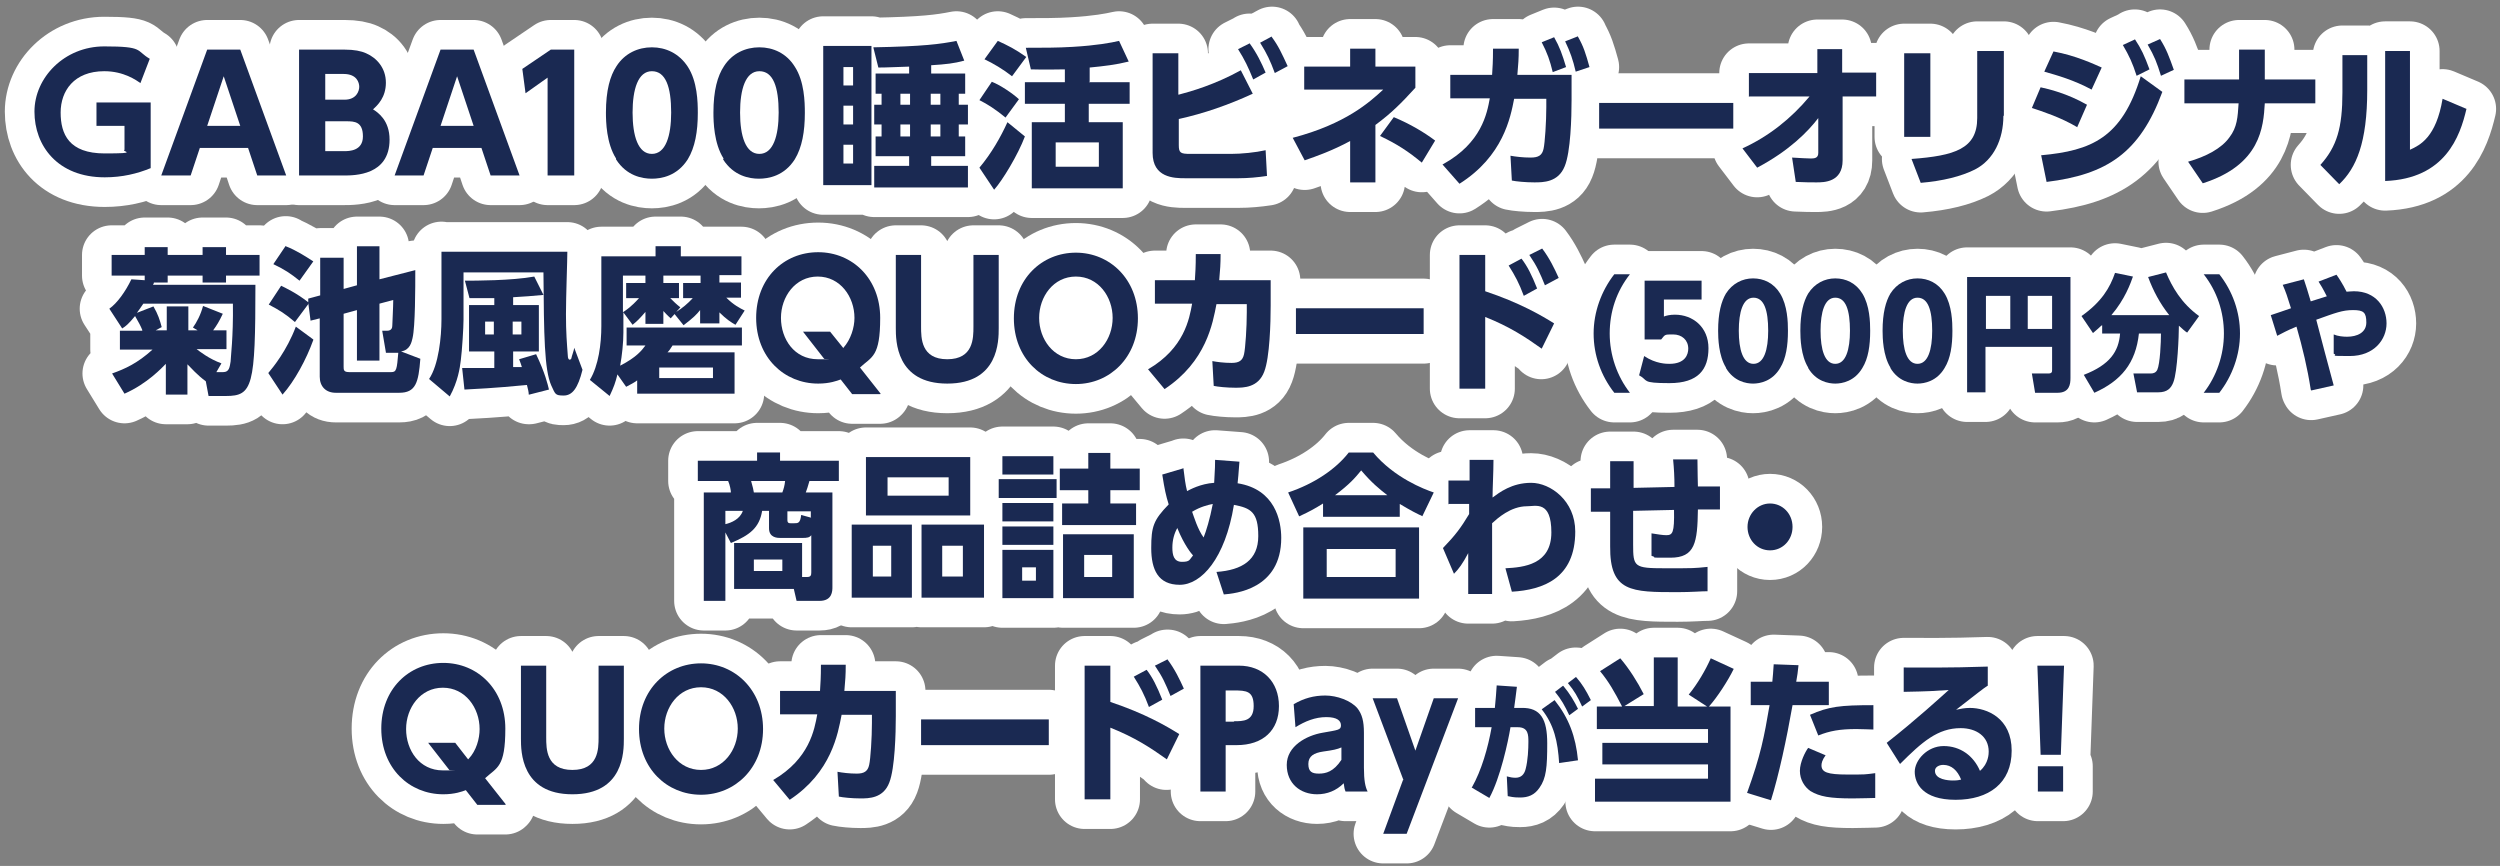
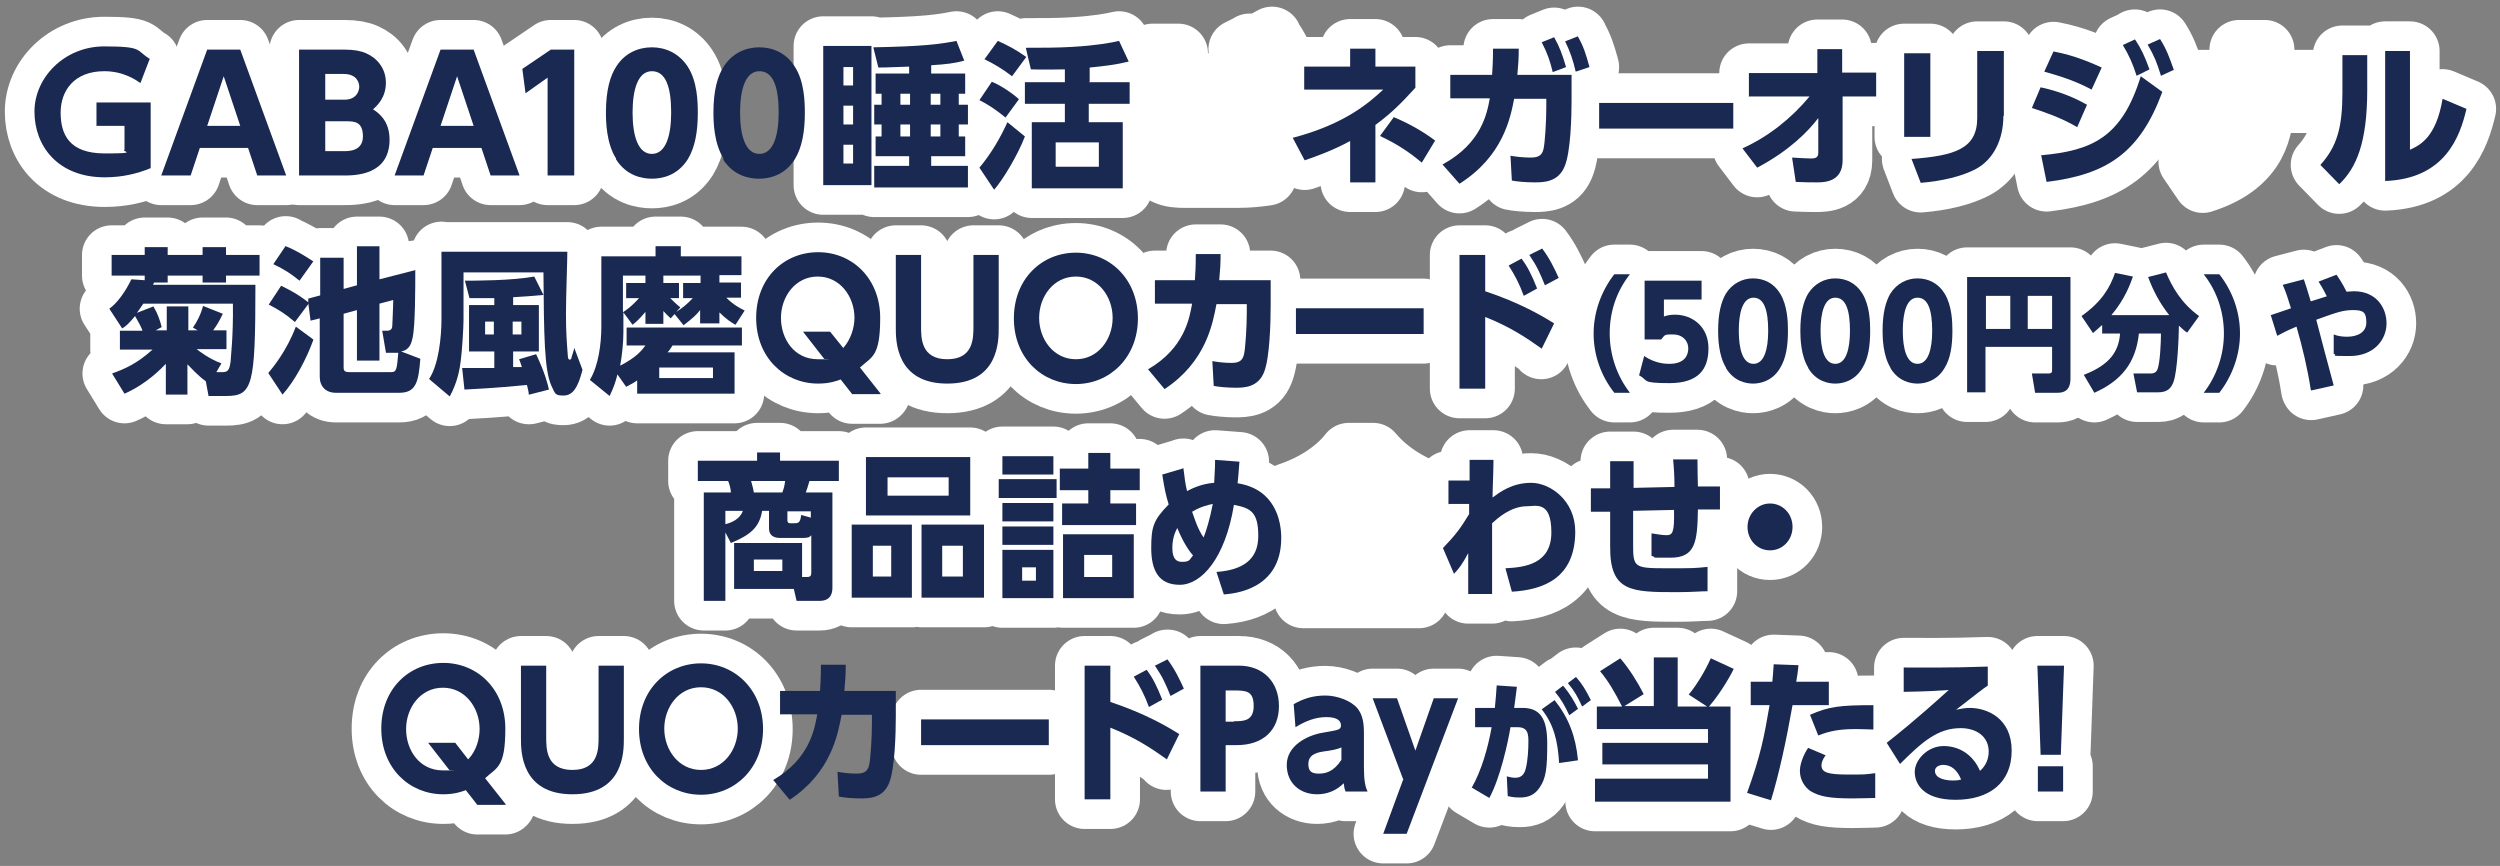
<svg xmlns="http://www.w3.org/2000/svg" id="_レイヤー_2" version="1.1" viewBox="0 0 544.2 188.5">
  <rect x="0" y="0" width="544.2" height="188.5" fill="#808080" stroke="none" />
  <defs>
    <style>
      .st0 {
        fill: #fff;
      }

      .st1 {
        fill: #1a2952;
      }

      .st2 {
        fill: none;
        stroke: #fff;
        stroke-linecap: round;
        stroke-linejoin: round;
        stroke-width: 12.9px;
      }
    </style>
  </defs>
  <g id="_デザイン">
    <path class="st2" d="M30.6,18.1c-.9-.6-3.6-2.6-7.9-2.6-6.6,0-9.5,4.3-9.5,9s1.8,8.9,9.6,8.9,3.5-.4,4.3-.8v-5.2h-6.1v-5.1h11.8v14.3c-2.9,1.2-6.2,2-10,2-10.3,0-15.3-6.9-15.3-14.3s6.5-14.2,15.2-14.2,6.8.9,9.9,2.7l-2,5.2h0Z" />
    <path class="st2" d="M43.5,32.2l-2,6h-6.4l10-27.4h7.2l10,27.4h-6.3l-2-6s-10.5,0-10.5,0ZM52.3,27.4l-3.6-10.8-3.6,10.8s7.2,0,7.2,0Z" />
    <path class="st2" d="M75,10.8c2.1,0,3.6.3,4.7.8,2.3,1,4.3,3.2,4.3,6.4s-1.8,4.9-2.8,5.8c1.1.7,3.6,2.4,3.6,6.6,0,7.8-7.6,7.8-10,7.8h-9.7V10.8h9.9ZM70.8,16.1v5.6h4.2c2.6,0,3.2-1.9,3.2-2.8s-.5-2.8-3.4-2.8h-3.9ZM70.8,26.4v6.5h4.2c.9,0,4,0,4-3.2s-1.8-3.3-3.6-3.3c0,0-4.5,0-4.5,0Z" />
    <path class="st2" d="M94.2,32.2l-2,6h-6.3l10-27.4h7.2l10,27.4h-6.3l-2-6h-10.5,0ZM103.1,27.4l-3.6-10.8-3.6,10.8h7.2Z" />
    <path class="st2" d="M119.9,10.8h5.1v27.4h-5.8v-21.3l-4.8,3.4-.7-5.3,6.2-4.2h0Z" />
    <path class="st2" d="M134.1,34.5c-2.1-3.3-2.2-8-2.2-10,0-4.8.9-8,2.3-10.1,1.8-2.8,4.7-4.1,7.7-4.1s5.9,1.3,7.8,4.2c2.1,3.2,2.2,7.7,2.2,10.1,0,4-.6,7.5-2.2,10.1-2.3,3.6-5.7,4.2-7.8,4.2s-5.5-.6-7.8-4.2ZM146.1,24.5c0-5.6-1.2-9-4.2-9s-4.2,3.9-4.2,9,1.2,9,4.2,9,4.2-3.9,4.2-9Z" />
-     <path class="st2" d="M157.5,34.5c-2.1-3.3-2.2-8-2.2-10,0-4.8.9-8,2.3-10.1,1.8-2.8,4.7-4.1,7.7-4.1s5.9,1.3,7.7,4.2c2.1,3.2,2.2,7.7,2.2,10.1,0,4-.6,7.5-2.2,10.1-2.3,3.6-5.7,4.2-7.8,4.2s-5.5-.6-7.8-4.2h0ZM169.5,24.5c0-5.6-1.2-9-4.2-9s-4.2,3.9-4.2,9,1.2,9,4.2,9,4.2-3.9,4.2-9Z" />
    <path class="st2" d="M189.7,10v30.3h-10.5V10h10.5ZM185.7,14.6h-2.1v4h2.1v-4ZM185.7,23h-2.1v4.1h2.1v-4.1ZM185.7,31.5h-2.1v4.1h2.1v-4.1ZM202.7,16h7.4v4.4h-1.4v2.4h2v4.3h-2v2.6h1.4v4.3h-7.4v2.1h8v4.7h-20.4v-4.7h7.6v-2.1h-7.3v-4.3h1.3v-2.6h-1.6v-4.3h1.6v-2.4h-1.3v-4.4h7.3v-1.5c-3.5.1-4.7.2-6.7.2l-1.1-4.4c10.9-.2,14.6-.7,18.1-1.4l1.7,4.3c-2.2.6-4,.8-7.2,1v1.8h0ZM198.1,20.4h-2.1v2.4h2.1v-2.4ZM198.1,27.1h-2.1v2.6h2.1v-2.6ZM204.7,20.4h-2.1v2.4h2.1v-2.4ZM204.7,27.1h-2.1v2.6h2.1v-2.6Z" />
    <path class="st2" d="M213.2,36.5c2.6-3.1,4.6-6.6,6.1-9.9l3.8,3.1c-1.5,4-4.9,9.6-6.7,11.6,0,0-3.2-4.8-3.2-4.8ZM218.9,25.6c-2.2-1.8-3.9-2.9-5.7-3.8l2.7-4c1.8.7,4.5,2.5,5.9,3.8l-3,4.1h0ZM220.3,16.6c-1.9-1.5-4.1-2.8-6-3.7l2.9-4c2.2,1,3.8,1.8,6.2,3.5l-3.1,4.2h0ZM237,17.9h8.9v4.7h-8.9v4h7.4v14.4h-19.8v-14.4h7.2v-4h-8.7v-4.7h8.7v-2.8c-1.5,0-4,.1-7.4,0l-1.1-4.7c3.6,0,7,0,10.2-.2,5.2-.3,8.4-.9,10.1-1.3l2.1,4.5c-2.8.7-5.4,1-8.5,1.3v3.1h0ZM239.2,31h-9.4v5.3h9.4v-5.3Z" />
    <path class="st2" d="M256.6,20.6c2.7-.7,7.9-2.2,13.5-5.3l2.6,5.1c-5.2,2.4-10.6,4.3-16.1,5.5v5.7c0,1.7.4,1.9,2.5,1.9h8.9c2.2,0,5.3-.3,7.5-.8l.3,5.6c-2,.3-4.1.5-6.2.5h-11.7c-2.3,0-7-.1-7-5.5V11.6h5.6v9h0ZM272,9.4c1.6,2.2,2.6,4.3,3.5,6.4l-2.7,1.5c-1.1-2.7-1.8-4.2-3.3-6.6,0,0,2.6-1.3,2.6-1.3ZM276.8,8c1.5,2,2.2,3.6,3.5,6.4l-2.8,1.5c-1-2.7-1.7-4.2-3.2-6.6l2.6-1.4h0Z" />
    <path class="st2" d="M293.9,10.6h5.5v3.9h8.7v4.6c-3.1,3.4-5.2,5.5-8.7,8.1v12.5h-5.5v-9c-3.9,2.1-7.3,3.3-9.9,4.2l-2.6-4.9c11.5-3,16.8-7.8,19.7-10.5h-17.2c0,.1,0-5,0-5h10v-3.9h0ZM309.5,35.4c-2.9-2.4-5.3-4-9.1-5.8l3-4.1c3.6,1.5,6.6,3.3,9,5.1l-2.9,4.8h0Z" />
    <path class="st2" d="M314.2,35.7c8.3-4.6,9.5-11,10.1-14.3h-8.6v-5.1h9.1c.1-1.7.2-2.8.2-5.7h5.6c0,2.3-.1,3.3-.3,5.7h11.8v5.5c0,3.7-.2,11.3-1.5,14.4-1.4,3.5-4.7,3.5-6.6,3.5s-4-.2-4.9-.4l-.3-5.4c1.1.2,2.7.4,4.4.4s2.5-.5,2.8-1.9c.3-1.3.6-5.9.6-9.1v-1.8h-7c-.8,4.1-2.4,12.5-11.9,18.5l-3.7-4.2h0ZM338.3,8.1c1.2,2.1,1.8,3.8,2.6,6.5l-2.9,1.1c-.6-2.5-1.2-4.2-2.4-6.5l2.7-1.1h0ZM343.5,8c1.2,2.1,1.7,3.7,2.5,6.6l-3,1c-.6-2.6-1.2-4.3-2.3-6.6l2.8-1.1h0Z" />
    <path class="st2" d="M377.3,22.4v5.6h-29.2v-5.6s29.2,0,29.2,0Z" />
    <path class="st2" d="M380.7,21.1v-5.2h14.9v-5.2h5.4v5.1h7.4v5.2h-7.3v13.9c0,4.8-4.1,4.8-5.7,4.8s-1.9,0-4.5-.1l-.8-5.3c1.8.1,3.3.2,4.1.2s1.6-.1,1.6-1.2v-7.6c-2.2,2.9-6.3,7.1-13.3,10.8l-3.2-4.2c5.7-2.6,10.6-6.5,14.6-11.3h-13.1Z" />
    <path class="st2" d="M420.2,29.8h-5.7V11.6h5.7v18.2ZM436.1,25.2c0,5.1-2.1,9.6-6.2,11.7-3,1.5-7,2.5-11.8,2.9l-2-5.2c9.4-.7,14.3-2.2,14.3-8.9v-14.6h5.8v14.1h0Z" />
    <path class="st2" d="M452.2,27.7c-3.7-2.2-7.8-3.5-9.9-4.2l1.9-4.5c1.8.4,5.7,1.3,10.1,3.8l-2.1,4.8h0ZM444.3,33.8c11-1,17.6-3.8,21.7-17.2l4.7,3.4c-4.9,13.3-12.1,18-25.2,19.6l-1.2-5.9h0ZM455.3,19.5c-3.9-2.1-7.5-3.1-10.3-3.9l2-4.4c4.9.9,8.9,2.8,10.5,3.5l-2.2,4.8h0ZM464.7,8.5c1.4,2.1,2.1,3.6,3.2,6.6l-2.8,1.4c-.9-2.8-1.6-4.3-3-6.7l2.6-1.2h0ZM470.2,8.5c1.4,2.2,2,3.9,3,6.7l-2.8,1.3c-.9-2.9-1.4-4.2-2.9-6.8l2.7-1.2h0Z" />
    <path class="st2" d="M504,17.3v5.2h-11c-.3,5.1-.9,13.4-13.5,17.4l-3.2-4.7c3.9-1.1,7.3-2.9,9-5.3,1.7-2.2,1.8-4.4,2-7.4h-11.8v-5.2h11.9v-6.5h5.6v6.5h11Z" />
    <path class="st2" d="M515.3,19.6c0,11.5-2.4,17-6.1,20.5l-4.1-4.2c3.6-4,4.8-8.1,4.8-15.8v-8.1h5.4v7.6ZM524.6,32.6c2.2-1,5.7-2.7,7.1-11.1l5.2,2.2c-1.4,6-4.6,15.2-17.7,15.7V11.1h5.4v21.5h0Z" />
    <path class="st2" d="M31,71.9c-.4-1-.8-1.7-1.6-3.1-1.4,1.7-2,2.2-2.8,2.7l-2.8-4.3c1.7-1.2,3.5-3.7,4.8-6.4l2.9.2v-1h-7.2v-4.5h7.2v-1.7h5v1.7h7.6v-1.7h5.1v1.7h7.3v4.5h-7.3v1.5h-5.1v-1.5h-7.6v1.5h-3c0,.1,0,.2-.2.5h22.3c0,22.1-.6,24.2-6.4,24.2h-3.8l-.6-3.2c-1.8-1.3-3.3-3-4-3.7v6.6h-4.7v-6.7c-.8.8-4,4.3-9,6.5l-2.7-4.4c2.8-1,5.5-2.2,8.8-5.2h-7.1v-4.1s4.8,0,4.8,0ZM36.3,71.9v-5.2h4.7v5.2h2l-1-.6c.8-1.1,1.7-2.8,2.2-4.7l4.3,1.7c-.8,1.7-1.3,2.5-2.1,3.6h2.9v4.1h-6.5c.8.6,2.7,2.1,5.4,3.1l-1.1,1.9h1.5c1.3,0,1.4-1.1,1.6-2.3,0-.8.6-5.2.5-12.6h-19.5c-.6.9-1.1,1.6-1.4,2l3.6-1.4c1,1.7,1.4,3,1.8,4.5l-1.3.7h2.3Z" />
    <path class="st2" d="M68.2,74c-1.5,4.2-4.1,9-6.7,11.9l-3.1-4.7c1-1.2,4-4.8,6-10.1l3.8,2.8ZM67.1,66.2l-2.9,3.9c-2.1-1.8-3.4-2.6-5.7-3.8l2.7-4.1c.8.4,3.4,1.6,5.9,3.6v-.8c0,0,2.6-.7,2.6-.7v-8.2h5.1v6.8l2.9-.8v-8.5h4.9v7.2l7.8-2c0,3.8,0,12.3-.6,14.8-.2.8-.5,2.6-2.5,2.9l4.2,1.6c-.4,5.2-1,7.4-4.6,7.4h-13.8c-2.2,0-3.5-1.4-3.5-3.5v-12.7l-2,.5-.5-3.9h0ZM62.2,53.6c2.3.9,4.3,2.2,6,3.3l-3,4.2c-2-1.6-3.2-2.4-5.7-3.6l2.7-4h0ZM84,76.7l-.8-4.7h1c1.1,0,1.2-.7,1.2-1.2,0-.4.2-4,.2-5.5l-3,.8v12.4h-4.9v-11l-2.9.8v11.5c0,.7,0,1.2,1.2,1.2h9.2c1.1,0,1.2-.6,1.5-4.2h-2.7Z" />
    <path class="st2" d="M96.1,54.8h27.4c0,2-.3,9.6-.3,13.6s.2,6.3.4,9c0,.6.2.9.4.9s.4-.2.4-.4c0-.2.6-1.8.6-2.2l1.8,4.8c-1,4-2.2,5.6-4.1,5.6s-1.8-.3-2.7-2.2c-1.5-3.4-1.6-10.8-1.7-24.6h-17.4v10.3c0,1.7-.3,6.6-.6,8.9-.2,1.6-.6,4.5-2.4,7.8l-4.5-3.8c2.1-3.1,2.7-9.2,2.7-13v-14.8h0ZM115.1,85.9c0-.6-.2-1.3-.4-2.1-7.1.7-11.7.9-13.6,1l-.5-4.7c1.1,0,2.8,0,7,0v-3.6h-5.5v-10.1h5.5v-1.5c-1.8,0-4.7,0-5.4,0l-1-3.8c2.1,0,10.2,0,15.1-.9l2,4c-2.1.2-4.6.4-6.6.5v1.7h5.6v10.1h-5.6v3.4c.4,0,1.7,0,1.9,0-.2-.6-.3-1-.6-1.7l3.7-1.1c2,4.2,2.5,6.5,2.8,7.7l-4.3,1.1h0ZM105.6,70v2.8h1.9v-2.8h-1.9ZM111.6,70v2.8h1.9v-2.8h-1.9Z" />
    <path class="st2" d="M146.9,68.3l-.9,1c-.3-.3-.5-.4-1.6-1.6v2.8h-3.9v-2.6c-1.3,1.5-1.8,2-2.8,2.8l-2-2.7v4.4c0,2.2-.3,5-.7,7.2,3.5-1.8,4.7-3.3,5.5-4.4h-4.1v-3.9h25.1v3.9h-15.1c-.5.8-.7,1.1-1.1,1.5h14.6v9h-21.2v-2.9c-.8.6-1.3.8-2.4,1.4l-1.9-2.7c-.4,1.7-.8,2.8-1.7,4.7l-4.3-3.5c1.9-3.1,2.5-7.9,2.5-11.7v-15.2h11.8v-2.2h5.5v2.2h13.2v4.1h-4.8v1.6h4.7v3.3h-3.2c1.6,1.6,3,2.3,4,2.8l-2,3.1c-.9-.5-2-1.2-3.5-2.7v2.4h-4.2v-2.9c-.8,1-1.5,1.7-3.6,3.3l-2.1-2.6h0ZM135.7,67.9c.6-.4,1.7-1.1,3.4-3h-2.8v-3.3h4.2v-1.6h-4.9v8h0ZM155.2,80h-11.7v2.3h11.7v-2.3ZM147.2,67.9c1.3-.8,2.5-1.8,3.6-3h-2.1v-3.3h3.8v-1.6h-8.1v1.6h3.4v3.3h-1.9c.8.8,1.3,1.3,2.2,2l-.9,1h0Z" />
    <path class="st2" d="M191.6,85.8h-6.1l-2.5-3.2c-.8.3-2.4.9-4.9.9-7.4,0-13.5-5.7-13.5-14.3s6-14.3,13.5-14.3,13.5,5.8,13.5,14.3-1.8,8.4-4.4,10.8l4.5,5.7ZM183.6,75.7c1.6-1.8,2.4-4.4,2.4-6.5,0-4.6-3.1-9-8-9s-8,4.4-8,9,2.9,9,8,9,1.1,0,1.4-.1l-4.6-5.9h5.9l2.9,3.6h0Z" />
    <path class="st2" d="M217.4,55.5v15.9c0,2.8,0,12.1-11.2,12.1s-11.2-9.4-11.2-12.1v-15.9h5.5v15.6c0,2.5,0,7.1,5.7,7.1s5.7-4.6,5.7-7.1v-15.6s5.5,0,5.5,0Z" />
    <path class="st2" d="M234.2,55c7.4,0,13.5,5.8,13.5,14.3s-6.1,14.3-13.5,14.3-13.5-5.7-13.5-14.3,6.1-14.3,13.5-14.3ZM234.2,78.2c4.9,0,8-4.4,8-9s-3.1-9-8-9-8,4.4-8,9,3.1,9,8,9Z" />
    <path class="st2" d="M249.9,80.4c7.9-4.6,9-11,9.6-14.3h-8.1v-5.1h8.7c.1-1.7.2-2.8.2-5.7h5.4c0,2.3-.1,3.3-.3,5.7h11.2v5.5c0,3.7-.2,11.3-1.4,14.4-1.3,3.5-4.5,3.5-6.3,3.5s-3.8-.2-4.7-.4l-.3-5.4c1,.2,2.6.4,4.2.4s2.4-.5,2.7-1.9c.3-1.3.6-5.9.6-9.1v-1.8h-6.6c-.8,4.1-2.2,12.5-11.3,18.5l-3.5-4.2h0Z" />
-     <path class="st2" d="M309.9,67.1v5.6h-27.8v-5.6s27.8,0,27.8,0Z" />
+     <path class="st2" d="M309.9,67.1v5.6h-27.8v-5.6Z" />
    <path class="st2" d="M335.6,75.9c-3.5-2.5-7-4.8-12.3-6.9v15.6h-5.6v-29.1h5.6v7.9c7.5,2.5,12.3,5.3,15,7l-2.8,5.7h0ZM331.2,56.3c1.3,1.7,2.2,3.5,3.4,6.5l-2.9,1.6c-1-2.7-1.9-4.4-3.3-6.6l2.8-1.5ZM335.7,54.1c1.6,2.1,2.7,4.4,3.6,6.4l-3,1.6c-1.1-2.7-1.7-4.1-3.4-6.6l2.8-1.4h0Z" />
    <path class="st2" d="M351.4,85.5c-2.9-3.7-4.5-8.2-4.5-12.9s1.7-9.3,4.5-12.9h3.4c-2.9,3.7-4.4,8.1-4.4,12.9,0,4.7,1.6,9.3,4.4,12.9h-3.4Z" />
    <path class="st2" d="M370.4,65.2h-8.2v3.7c.5-.2,1.3-.4,2.4-.4,3.9,0,7.3,2.7,7.3,7.3s-2.2,7.6-8.5,7.6-4.5-.6-6.6-1.7l1.1-4.2c2.5,1.7,4.9,1.7,5.5,1.7,3.5,0,4.1-2.1,4.1-3.3,0-1.9-1.4-3.1-3.3-3.1s-1.7,0-2.6,1.1h-3.6v-12.8h12.4v4.2h0Z" />
    <path class="st2" d="M375.7,80c-1.6-2.6-1.7-6.4-1.7-8,0-3.9.7-6.4,1.7-8.1,1.4-2.2,3.6-3.3,5.9-3.3s4.5,1,5.9,3.3c1.6,2.6,1.7,6.2,1.7,8.1,0,3.2-.4,6-1.7,8.1-1.7,2.9-4.4,3.4-5.9,3.4s-4.2-.5-5.9-3.4h0ZM384.9,72c0-4.5-.9-7.2-3.2-7.2s-3.2,3.1-3.2,7.2.9,7.2,3.2,7.2,3.2-3.1,3.2-7.2Z" />
    <path class="st2" d="M393.6,80c-1.6-2.6-1.7-6.4-1.7-8,0-3.9.7-6.4,1.7-8.1,1.4-2.2,3.6-3.3,5.9-3.3s4.5,1,5.9,3.3c1.6,2.6,1.7,6.2,1.7,8.1,0,3.2-.4,6-1.7,8.1-1.7,2.9-4.4,3.4-5.9,3.4s-4.2-.5-5.9-3.4h0ZM402.7,72c0-4.5-.9-7.2-3.2-7.2s-3.2,3.1-3.2,7.2.9,7.2,3.2,7.2,3.2-3.1,3.2-7.2Z" />
    <path class="st2" d="M411.5,80c-1.6-2.6-1.7-6.4-1.7-8,0-3.9.7-6.4,1.7-8.1,1.4-2.2,3.6-3.3,5.9-3.3s4.5,1,5.9,3.3c1.6,2.6,1.7,6.2,1.7,8.1,0,3.2-.4,6-1.7,8.1-1.7,2.9-4.4,3.4-5.9,3.4s-4.2-.5-5.9-3.4h0ZM420.6,72c0-4.5-.9-7.2-3.2-7.2s-3.2,3.1-3.2,7.2.9,7.2,3.2,7.2,3.2-3.1,3.2-7.2Z" />
    <path class="st2" d="M446.7,75.5h-14.5v9.9h-4v-25.1h22.5v22c0,1.3-.2,3.2-2.8,3.2h-4.9l-.7-4.2h3.6c.8,0,.8-.4.8-.8v-4.9h0ZM432.3,71.6h5.3v-7.2h-5.3v7.2ZM441.4,71.6h5.3v-7.2h-5.3v7.2Z" />
    <path class="st2" d="M457.4,70.9c-.5.5-1,.9-1.8,1.6l-2.5-3.7c4.4-3.1,6.2-6.2,7.3-9.4l3.9.8c-.5,1.4-1.7,4.9-4.7,8.4h12.6c-2-2.5-3.5-5.3-4.6-8.3l3.9-1c1.3,3.1,3.3,6.7,7.2,9.5l-2.6,3.6c-.5-.3-.9-.7-1.8-1.5,0,2.1-.3,10-1.2,12.3-.5,1.3-1.3,2.2-3.3,2.2h-4.6l-.8-4.1h3.8c.6,0,1.1-.2,1.4-.8.6-1.3.8-6,.8-7.9h-4.8c-.7,6.5-3.9,10.3-9.7,12.9l-2.3-3.9c5.7-2.2,7.6-5.1,7.9-9h-3.9v-1.8h0Z" />
    <path class="st2" d="M479.7,85.5c2.8-3.6,4.4-8.2,4.4-12.9s-1.5-9.2-4.4-12.9h3.4c2.9,3.7,4.5,8.2,4.5,12.9s-1.7,9.3-4.5,12.9h-3.4Z" />
    <path class="st2" d="M503,84.8c-.7-4.6-1.8-9.2-3.1-13.7-2.2.9-3,1.4-4.2,2l-1.4-4.5c.7-.2,3.8-1.3,4.4-1.5-.8-2.6-1.1-3.5-1.8-5.1l4.6-1.2c.6,1.8.7,2.1,1.5,4.8.3-.1,2.5-.8,3.5-1.1-.8-1.6-1.4-2.6-1.8-3.2l3.9-1.5c.5.7,1.3,1.9,2.2,3.7.3,0,.9-.1,1.6-.1,4.8,0,7.1,3.5,7.1,7s-2.7,7.1-8,7.1-2.3-.1-3.5-.5v-4.2c.9.4,2.1.5,2.9.5,2.2,0,4.2-.9,4.2-3.1s-.6-2.7-2.9-2.7-3.8.6-8,2.1c.6,2.3,3.2,12.2,3.8,14.3l-4.9,1.1h0Z" />
    <path class="st2" d="M159.8,128.2v-10h14.8v7.4h1.1c.8,0,.9-.4.9-1v-8.1c-.4.5-.8.6-2,.6h-4.7c-.6,0-2.5,0-2.5-2.1v-3.8h-1.5c-.6,3.7-2.7,5.3-6.8,7l-1.2-2.3v14.9h-4.7v-23.6h5.9c0-.4-.2-1.6-.6-2.5h-6.6v-4.4h12.9v-1.8h5v1.8h12.8v4.4h-6.4c-.3,1.1-.6,2-.8,2.5h5.8v20.6c0,.8,0,3-2.8,3h-5l-.6-2.6h-13ZM157.9,114.1c1.3-.3,3.2-1.1,3.8-2.9h-3.8v2.9ZM170.3,107.2c.3-.8.5-1.5.6-2.5h-7.4c.4,1.4.5,1.9.6,2.5h6.1,0ZM170.3,121.8h-6.2v2.5h6.2v-2.5ZM176.5,112.6v-1.3h-5.1v1.9c0,.7.4.7.7.7h.8c.8,0,1.3,0,1.5-1.8l2.2.6h0Z" />
    <path class="st2" d="M198.5,114.2v15.9h-13.1v-15.9h13.1ZM211.2,99.5v12.7h-22.7v-12.7s22.7,0,22.7,0ZM190,118.8v6.7h4v-6.7h-4ZM193.2,103.9v4h13.3v-4h-13.3ZM214.2,114.2v15.9h-13.6v-15.9h13.6ZM205.1,118.8v6.7h4.5v-6.7h-4.5Z" />
    <path class="st2" d="M230,104.3v4.1h-12.6v-4.1s12.6,0,12.6,0ZM229.3,99.3v4h-11.1v-4h11.1ZM229.3,109.5v4h-11.1v-4h11.1ZM229.3,114.6v4h-11.1v-4h11.1ZM229.3,119.7v10.5h-11.1v-10.5h11.1ZM225.5,123.5h-3v2.9h3v-2.9ZM247.3,109.6v4.7h-16.1v-4.7h5.7v-2.9h-6.2v-4.7h6.2v-3.4h4.8v3.4h6.4v4.7h-6.4v2.9h5.6,0ZM246.8,116.3v13.9h-15.4v-13.9h15.4ZM242.1,120.8h-6.1v4.8h6.1v-4.8Z" />
    <path class="st2" d="M257.6,101.9c.3,2.3.4,3.4.8,5,.6-.3,2.9-1.6,5.9-1.8.2-3.5.2-3.9.2-5l5.3.4c-.2,2.9-.3,3.6-.4,4.7,8.2,1.3,9.5,8.2,9.5,11.9,0,11.2-10.1,12.1-12.5,12.3l-1.6-4.9c5.6-.4,9.1-2.6,9.1-7.8s-1.6-6.1-5.3-6.8c-1.9,11.7-7.1,17.4-11.8,17.4s-6.2-3.3-6.2-8,.5-6.1,3.8-9.5c-.6-1.9-.9-3.3-1.4-6.5l4.4-1.3h0ZM256.3,114.9c-.7,1.2-1.1,2.7-1.1,4.3s.3,3.1,2.1,3.1,1.6-.5,2.4-1.4c-.3-.3-1.9-2.2-3.4-5.9h0ZM264,109.7c-1,.2-2.7.6-4.5,1.7.4,1.1,1.2,3.8,2.5,5.6.5-1.2,1.4-4.1,2-7.3h0Z" />
    <path class="st2" d="M309.7,112.4c-1.3-.6-2.5-1.2-5-2.7v2.8h-16.7v-2.9c-1.6,1-2.8,1.7-5.2,2.8l-2.4-5.2c5.7-1.9,10.4-5.1,13.2-8.7h5.3c4.6,5.5,11.1,8,13.2,8.7l-2.5,5.2h0ZM308.9,114.8v15.5h-25.2v-15.5h25.2ZM303.8,119.5h-15v6.1h15v-6.1ZM302,107.8c-1.8-1.4-3.4-2.7-5.7-5.4-1.3,1.6-2.5,3-5.7,5.4h11.4Z" />
    <path class="st2" d="M315.3,109.8v-5.2h4.6v-4.5s5.2,0,5.2,0c0,2.8-.2,6-.2,8.2,1.5-1.1,4.2-3.2,8.4-3.2s9.6,3.9,9.6,10.6c0,10.2-7,12.7-13.8,13.1l-1.4-5.1c4-.2,10-.8,10-7.8s-3.4-5.7-5.3-5.7c-3.6,0-6.5,2.7-7.6,3.7,0,6.4,0,11.4,0,15.4h-5.2v-8.9c-1.2,2.3-2.1,3.5-3.1,4.5l-2.4-5.6c2.7-2.8,3.9-4.4,5.7-7.4v-2.2s-4.6,0-4.6,0h0Z" />
    <path class="st2" d="M364.5,106c0-2.1-.1-4-.3-6h5.3c0,2.2.1,5.6.1,5.9h4.8c0,0,0,5,0,5h-4.8c-.1,7.2-.6,10.5-6,10.5s-2.5,0-4.1-.4v-4.9c1.2.2,2.5.4,3.2.4,1.4,0,1.8-.5,1.7-5.5l-8.9.2v7.3c0,4.9.2,5.2,6.9,5.2s6.3,0,9.3-.3v5.3c-1.4,0-3.4.2-6.5.2-10.1,0-14.8,0-14.7-10v-7.5s-4.2,0-4.2,0v-5.1c0,0,4.2,0,4.2,0v-5.9h5.1v5.8s8.8-.2,8.8-.2h0Z" />
    <path class="st2" d="M390.2,114.7c0,2.8-2.1,5.1-4.9,5.1s-4.9-2.3-4.9-5.1,2.2-5.1,4.9-5.1,4.9,2.2,4.9,5.1Z" />
    <path class="st2" d="M110,175.2h-6.1l-2.5-3.2c-.8.3-2.4.9-4.9.9-7.4,0-13.5-5.7-13.5-14.3s6-14.3,13.5-14.3,13.5,5.8,13.5,14.3-1.8,8.4-4.4,10.8l4.5,5.7ZM102,165.2c1.7-1.8,2.4-4.4,2.4-6.5,0-4.6-3.1-9-8-9s-8,4.4-8,9,2.9,9,8,9,1.1,0,1.4-.1l-4.6-5.9h5.9l2.8,3.6h0Z" />
    <path class="st2" d="M135.8,144.9v15.9c0,2.8,0,12.1-11.2,12.1s-11.2-9.4-11.2-12.1v-15.9h5.5v15.6c0,2.5,0,7.1,5.7,7.1s5.7-4.6,5.7-7.1v-15.6h5.5Z" />
    <path class="st2" d="M152.6,144.4c7.4,0,13.5,5.8,13.5,14.3s-6.1,14.3-13.5,14.3-13.5-5.7-13.5-14.3,6.1-14.3,13.5-14.3ZM152.6,167.6c4.9,0,8-4.4,8-9s-3.1-9-8-9-8,4.4-8,9,3.1,9,8,9Z" />
-     <path class="st2" d="M168.3,169.8c7.9-4.6,9-11,9.6-14.3h-8.1v-5.1h8.7c.1-1.7.2-2.8.2-5.7h5.4c0,2.3-.1,3.4-.3,5.7h11.2v5.5c0,3.7-.2,11.3-1.4,14.4-1.3,3.5-4.5,3.5-6.3,3.5s-3.8-.2-4.7-.4l-.3-5.4c1,.2,2.6.4,4.2.4s2.4-.5,2.7-1.9c.3-1.3.6-5.9.6-9.1v-1.8h-6.6c-.8,4.1-2.2,12.5-11.3,18.5l-3.5-4.2h0Z" />
    <path class="st2" d="M228.3,156.6v5.6h-27.8v-5.6h27.8Z" />
    <path class="st2" d="M254,165.3c-3.5-2.5-7-4.8-12.3-6.9v15.6h-5.6v-29.1h5.6v7.9c7.5,2.5,12.3,5.3,15,7l-2.8,5.7h0ZM249.6,145.8c1.3,1.7,2.2,3.5,3.4,6.5l-2.9,1.6c-1-2.7-1.9-4.4-3.3-6.6l2.8-1.5ZM254.1,143.5c1.6,2.1,2.7,4.4,3.6,6.4l-2.9,1.6c-1.1-2.7-1.7-4.1-3.4-6.6l2.8-1.4h0Z" />
    <path class="st2" d="M269.7,144.9c5.2,0,8.7,3.5,8.7,8.8s-3.5,8.5-9.2,8.5h-2.4v10.1h-5.5v-27.4h8.4,0ZM268.6,157c2,0,4.3,0,4.3-3.3s-1.6-3.4-4.3-3.4h-1.8v6.8h1.8Z" />
    <path class="st2" d="M281.6,153.3c2.2-1.3,4.4-1.9,6.9-1.9s5.6,1.1,7,2.8c1,1.3,1.4,2.8,1.4,5.3v7.6c0,2.8.3,4.2.8,5.2h-4.8c-.2-.5-.3-.9-.4-1.8-1.6,1.6-3.6,2.4-5.8,2.4-3.6,0-6.6-2.3-6.6-6.4s4.3-6.4,7.8-7c3.4-.6,4-.6,4-1.6s-.8-1.8-3.2-1.8-4.6.9-6.7,2.2l-.4-5.1h0ZM292,162.7c-.9.4-1.8.6-4,.9-2,.3-3.2,1-3.2,2.7s.8,2.1,2.3,2.1,3.2-.4,4.9-3v-2.7h0Z" />
    <path class="st2" d="M305.5,169.8l-6.7-17.8h5.3l4,11.4,4-11.4h5.3l-11.2,29.5h-5.1l4.3-11.7Z" />
    <path class="st2" d="M320.4,171.4c2.1-3.7,3.5-8.6,4.3-13.1h-3.6s0-4.2,0-4.2h4.3c.2-2.1.3-3.2.4-4.9l4.4.3c-.2,1.7-.4,3.1-.6,4.6h1.6c4.2-.1,5.6,2.5,5.6,7.7s-.2,7.6-1.7,9.7c-1.1,1.6-2.5,2.1-4.2,2.1s-2-.2-2.7-.3l-.2-4.3c.7.2,1.3.3,1.9.3,1.2,0,1.9-.7,2.2-1.9.5-1.9.6-4.4.6-5.9s0-3.2-2.3-3.2h-1.6c-.5,3.1-2.2,11-4.6,15.4l-3.9-2.3h0ZM339.4,166.2c-.3-4.8-1.1-8.4-3.8-11.8l2.8-2c3.1,3.9,4.6,7.9,5.1,13.1l-4.1.6h0ZM340.3,149.3c1.5,1.8,2.4,3.4,3.2,5l-1.9,1.4c-1-2.1-1.7-3.4-3.1-5.1l1.7-1.3ZM343.1,147.4c1.3,1.5,2.1,2.8,3.2,5l-1.9,1.4c-1-2.2-1.7-3.4-3.1-5.1l1.7-1.3Z" />
    <path class="st2" d="M360,153.8v-10.7h5.2v10.7h6.4l-4-2.6c1.9-2.3,3.7-5.4,4.8-7.9l5,2.3c-1.2,2.5-3.6,6.2-5.4,8.2h4.7v20.7h-29.5v-5h24.6v-3.1h-23v-4.7h23v-3h-24.2v-4.9h5.5c-1.7-3.3-2.9-5.4-4.8-7.7l4.4-2.8c1.9,2.2,3.8,5.2,5.1,7.8l-4.2,2.6h6.5Z" />
    <path class="st2" d="M380.3,172.6c3-8.3,3.7-12.1,4.9-19.1h-4.1v-5.1h4.7c.1-1.3.2-1.9.3-3.8l5.4.2c-.2,1.7-.2,2-.5,3.6h7.1v5.1h-7.9c-1.3,7.4-3,15.3-4.7,20.7l-5.2-1.6h0ZM397.4,164.4c-.8,1.1-.9,1.8-.9,2.2,0,1.5,1.3,2,5.6,2s3.7,0,6.1-.3v5.4c-1.2,0-2.4.1-4.9.1-5,0-7.2-.4-9.2-1.6-1.3-.9-2.3-2.5-2.3-4.4s1.2-4.2,1.8-5l4,1.7h0ZM407.7,158.8c-.9,0-2-.1-3.6-.1-3.6,0-5.8.4-8.3,1.4l-1.8-4.5c4.1-1.8,6.5-2.1,13.8-2.1v5.3h0Z" />
    <path class="st2" d="M432.6,149.3c-.9.6-2.3,1.7-6.8,5.2.9-.2,1.9-.4,3-.4,3.7,0,9.1,2.2,9.1,9.3s-5,10.7-12.2,10.7-8.9-3.6-8.9-6.1,2.7-5.6,6.3-5.6,6.5,2.1,7.9,5.4c1.9-1.6,1.9-3.8,1.9-4.2,0-3.3-2.7-5.1-6.1-5.1-5,0-8.4,3-13.2,7.8l-2.9-4.6c6.5-5.1,11.7-9.9,13.5-11.5-3,.2-4.3.3-9.8.4v-5.3c3.6,0,9.8.1,18.3-.2v4.2h0ZM423,166.5c-.8,0-1.8.4-1.8,1.3,0,1.9,2.9,2.1,3.9,2.1s1.4-.1,1.8-.2c-.8-2-2.1-3.2-3.9-3.2Z" />
    <path class="st2" d="M449.3,144.9l-.7,19.4h-4.4l-.7-19.4h5.8ZM443.6,166.8h5.5v5.5h-5.5v-5.5Z" />
    <path class="st1" d="M30.6,18.1c-.9-.6-3.6-2.6-7.9-2.6-6.6,0-9.5,4.3-9.5,9s1.8,8.9,9.6,8.9,3.5-.4,4.3-.8v-5.2h-6.1v-5.1h11.8v14.3c-2.9,1.2-6.2,2-10,2-10.3,0-15.3-6.9-15.3-14.3s6.5-14.2,15.2-14.2,6.8.9,9.9,2.7l-2,5.2h0Z" />
    <path class="st1" d="M43.5,32.2l-2,6h-6.4l10-27.4h7.2l10,27.4h-6.3l-2-6s-10.5,0-10.5,0ZM52.3,27.4l-3.6-10.8-3.6,10.8s7.2,0,7.2,0Z" />
    <path class="st1" d="M75,10.8c2.1,0,3.6.3,4.7.8,2.3,1,4.3,3.2,4.3,6.4s-1.8,4.9-2.8,5.8c1.1.7,3.6,2.4,3.6,6.6,0,7.8-7.6,7.8-10,7.8h-9.7V10.8h9.9ZM70.8,16.1v5.6h4.2c2.6,0,3.2-1.9,3.2-2.8s-.5-2.8-3.4-2.8h-3.9ZM70.8,26.4v6.5h4.2c.9,0,4,0,4-3.2s-1.8-3.3-3.6-3.3c0,0-4.5,0-4.5,0Z" />
    <path class="st1" d="M94.2,32.2l-2,6h-6.3l10-27.4h7.2l10,27.4h-6.3l-2-6h-10.5,0ZM103.1,27.4l-3.6-10.8-3.6,10.8h7.2Z" />
    <path class="st1" d="M119.9,10.8h5.1v27.4h-5.8v-21.3l-4.8,3.4-.7-5.3,6.2-4.2h0Z" />
    <path class="st1" d="M134.1,34.5c-2.1-3.3-2.2-8-2.2-10,0-4.8.9-8,2.3-10.1,1.8-2.8,4.7-4.1,7.7-4.1s5.9,1.3,7.8,4.2c2.1,3.2,2.2,7.7,2.2,10.1,0,4-.6,7.5-2.2,10.1-2.3,3.6-5.7,4.2-7.8,4.2s-5.5-.6-7.8-4.2ZM146.1,24.5c0-5.6-1.2-9-4.2-9s-4.2,3.9-4.2,9,1.2,9,4.2,9,4.2-3.9,4.2-9Z" />
    <path class="st1" d="M157.5,34.5c-2.1-3.3-2.2-8-2.2-10,0-4.8.9-8,2.3-10.1,1.8-2.8,4.7-4.1,7.7-4.1s5.9,1.3,7.7,4.2c2.1,3.2,2.2,7.7,2.2,10.1,0,4-.6,7.5-2.2,10.1-2.3,3.6-5.7,4.2-7.8,4.2s-5.5-.6-7.8-4.2h0ZM169.5,24.5c0-5.6-1.2-9-4.2-9s-4.2,3.9-4.2,9,1.2,9,4.2,9,4.2-3.9,4.2-9Z" />
    <path class="st1" d="M189.7,10v30.3h-10.5V10h10.5ZM185.7,14.6h-2.1v4h2.1v-4ZM185.7,23h-2.1v4.1h2.1v-4.1ZM185.7,31.5h-2.1v4.1h2.1v-4.1ZM202.7,16h7.4v4.4h-1.4v2.4h2v4.3h-2v2.6h1.4v4.3h-7.4v2.1h8v4.7h-20.4v-4.7h7.6v-2.1h-7.3v-4.3h1.3v-2.6h-1.6v-4.3h1.6v-2.4h-1.3v-4.4h7.3v-1.5c-3.5.1-4.7.2-6.7.2l-1.1-4.4c10.9-.2,14.6-.7,18.1-1.4l1.7,4.3c-2.2.6-4,.8-7.2,1v1.8h0ZM198.1,20.4h-2.1v2.4h2.1v-2.4ZM198.1,27.1h-2.1v2.6h2.1v-2.6ZM204.7,20.4h-2.1v2.4h2.1v-2.4ZM204.7,27.1h-2.1v2.6h2.1v-2.6Z" />
    <path class="st1" d="M213.2,36.5c2.6-3.1,4.6-6.6,6.1-9.9l3.8,3.1c-1.5,4-4.9,9.6-6.7,11.6,0,0-3.2-4.8-3.2-4.8ZM218.9,25.6c-2.2-1.8-3.9-2.9-5.7-3.8l2.7-4c1.8.7,4.5,2.5,5.9,3.8l-3,4.1h0ZM220.3,16.6c-1.9-1.5-4.1-2.8-6-3.7l2.9-4c2.2,1,3.8,1.8,6.2,3.5l-3.1,4.2h0ZM237,17.9h8.9v4.7h-8.9v4h7.4v14.4h-19.8v-14.4h7.2v-4h-8.7v-4.7h8.7v-2.8c-1.5,0-4,.1-7.4,0l-1.1-4.7c3.6,0,7,0,10.2-.2,5.2-.3,8.4-.9,10.1-1.3l2.1,4.5c-2.8.7-5.4,1-8.5,1.3v3.1h0ZM239.2,31h-9.4v5.3h9.4v-5.3Z" />
-     <path class="st1" d="M256.6,20.6c2.7-.7,7.9-2.2,13.5-5.3l2.6,5.1c-5.2,2.4-10.6,4.3-16.1,5.5v5.7c0,1.7.4,1.9,2.5,1.9h8.9c2.2,0,5.3-.3,7.5-.8l.3,5.6c-2,.3-4.1.5-6.2.5h-11.7c-2.3,0-7-.1-7-5.5V11.6h5.6v9h0ZM272,9.4c1.6,2.2,2.6,4.3,3.5,6.4l-2.7,1.5c-1.1-2.7-1.8-4.2-3.3-6.6,0,0,2.6-1.3,2.6-1.3ZM276.8,8c1.5,2,2.2,3.6,3.5,6.4l-2.8,1.5c-1-2.7-1.7-4.2-3.2-6.6l2.6-1.4h0Z" />
    <path class="st1" d="M293.9,10.6h5.5v3.9h8.7v4.6c-3.1,3.4-5.2,5.5-8.7,8.1v12.5h-5.5v-9c-3.9,2.1-7.3,3.3-9.9,4.2l-2.6-4.9c11.5-3,16.8-7.8,19.7-10.5h-17.2c0,.1,0-5,0-5h10v-3.9h0ZM309.5,35.4c-2.9-2.4-5.3-4-9.1-5.8l3-4.1c3.6,1.5,6.6,3.3,9,5.1l-2.9,4.8h0Z" />
    <path class="st1" d="M314.2,35.7c8.3-4.6,9.5-11,10.1-14.3h-8.6v-5.1h9.1c.1-1.7.2-2.8.2-5.7h5.6c0,2.3-.1,3.3-.3,5.7h11.8v5.5c0,3.7-.2,11.3-1.5,14.4-1.4,3.5-4.7,3.5-6.6,3.5s-4-.2-4.9-.4l-.3-5.4c1.1.2,2.7.4,4.4.4s2.5-.5,2.8-1.9c.3-1.3.6-5.9.6-9.1v-1.8h-7c-.8,4.1-2.4,12.5-11.9,18.5l-3.7-4.2h0ZM338.3,8.1c1.2,2.1,1.8,3.8,2.6,6.5l-2.9,1.1c-.6-2.5-1.2-4.2-2.4-6.5l2.7-1.1h0ZM343.5,8c1.2,2.1,1.7,3.7,2.5,6.6l-3,1c-.6-2.6-1.2-4.3-2.3-6.6l2.8-1.1h0Z" />
    <path class="st1" d="M377.3,22.4v5.6h-29.2v-5.6s29.2,0,29.2,0Z" />
    <path class="st1" d="M380.7,21.1v-5.2h14.9v-5.2h5.4v5.1h7.4v5.2h-7.3v13.9c0,4.8-4.1,4.8-5.7,4.8s-1.9,0-4.5-.1l-.8-5.3c1.8.1,3.3.2,4.1.2s1.6-.1,1.6-1.2v-7.6c-2.2,2.9-6.3,7.1-13.3,10.8l-3.2-4.2c5.7-2.6,10.6-6.5,14.6-11.3h-13.1Z" />
    <path class="st1" d="M420.2,29.8h-5.7V11.6h5.7v18.2ZM436.1,25.2c0,5.1-2.1,9.6-6.2,11.7-3,1.5-7,2.5-11.8,2.9l-2-5.2c9.4-.7,14.3-2.2,14.3-8.9v-14.6h5.8v14.1h0Z" />
    <path class="st1" d="M452.2,27.7c-3.7-2.2-7.8-3.5-9.9-4.2l1.9-4.5c1.8.4,5.7,1.3,10.1,3.8l-2.1,4.8h0ZM444.3,33.8c11-1,17.6-3.8,21.7-17.2l4.7,3.4c-4.9,13.3-12.1,18-25.2,19.6l-1.2-5.9h0ZM455.3,19.5c-3.9-2.1-7.5-3.1-10.3-3.9l2-4.4c4.9.9,8.9,2.8,10.5,3.5l-2.2,4.8h0ZM464.7,8.5c1.4,2.1,2.1,3.6,3.2,6.6l-2.8,1.4c-.9-2.8-1.6-4.3-3-6.7l2.6-1.2h0ZM470.2,8.5c1.4,2.2,2,3.9,3,6.7l-2.8,1.3c-.9-2.9-1.4-4.2-2.9-6.8l2.7-1.2h0Z" />
-     <path class="st1" d="M504,17.3v5.2h-11c-.3,5.1-.9,13.4-13.5,17.4l-3.2-4.7c3.9-1.1,7.3-2.9,9-5.3,1.7-2.2,1.8-4.4,2-7.4h-11.8v-5.2h11.9v-6.5h5.6v6.5h11Z" />
    <path class="st1" d="M515.3,19.6c0,11.5-2.4,17-6.1,20.5l-4.1-4.2c3.6-4,4.8-8.1,4.8-15.8v-8.1h5.4v7.6ZM524.6,32.6c2.2-1,5.7-2.7,7.1-11.1l5.2,2.2c-1.4,6-4.6,15.2-17.7,15.7V11.1h5.4v21.5h0Z" />
    <path class="st1" d="M31,71.9c-.4-1-.8-1.7-1.6-3.1-1.4,1.7-2,2.2-2.8,2.7l-2.8-4.3c1.7-1.2,3.5-3.7,4.8-6.4l2.9.2v-1h-7.2v-4.5h7.2v-1.7h5v1.7h7.6v-1.7h5.1v1.7h7.3v4.5h-7.3v1.5h-5.1v-1.5h-7.6v1.5h-3c0,.1,0,.2-.2.5h22.3c0,22.1-.6,24.2-6.4,24.2h-3.8l-.6-3.2c-1.8-1.3-3.3-3-4-3.7v6.6h-4.7v-6.7c-.8.8-4,4.3-9,6.5l-2.7-4.4c2.8-1,5.5-2.2,8.8-5.2h-7.1v-4.1s4.8,0,4.8,0ZM36.3,71.9v-5.2h4.7v5.2h2l-1-.6c.8-1.1,1.7-2.8,2.2-4.7l4.3,1.7c-.8,1.7-1.3,2.5-2.1,3.6h2.9v4.1h-6.5c.8.6,2.7,2.1,5.4,3.1l-1.1,1.9h1.5c1.3,0,1.4-1.1,1.6-2.3,0-.8.6-5.2.5-12.6h-19.5c-.6.9-1.1,1.6-1.4,2l3.6-1.4c1,1.7,1.4,3,1.8,4.5l-1.3.7h2.3Z" />
    <path class="st1" d="M68.2,74c-1.5,4.2-4.1,9-6.7,11.9l-3.1-4.7c1-1.2,4-4.8,6-10.1l3.8,2.8ZM67.1,66.2l-2.9,3.9c-2.1-1.8-3.4-2.6-5.7-3.8l2.7-4.1c.8.4,3.4,1.6,5.9,3.6v-.8c0,0,2.6-.7,2.6-.7v-8.2h5.1v6.8l2.9-.8v-8.5h4.9v7.2l7.8-2c0,3.8,0,12.3-.6,14.8-.2.8-.5,2.6-2.5,2.9l4.2,1.6c-.4,5.2-1,7.4-4.6,7.4h-13.8c-2.2,0-3.5-1.4-3.5-3.5v-12.7l-2,.5-.5-3.9h0ZM62.2,53.6c2.3.9,4.3,2.2,6,3.3l-3,4.2c-2-1.6-3.2-2.4-5.7-3.6l2.7-4h0ZM84,76.7l-.8-4.7h1c1.1,0,1.2-.7,1.2-1.2,0-.4.2-4,.2-5.5l-3,.8v12.4h-4.9v-11l-2.9.8v11.5c0,.7,0,1.2,1.2,1.2h9.2c1.1,0,1.2-.6,1.5-4.2h-2.7Z" />
    <path class="st1" d="M96.1,54.8h27.4c0,2-.3,9.6-.3,13.6s.2,6.3.4,9c0,.6.2.9.4.9s.4-.2.4-.4c0-.2.6-1.8.6-2.2l1.8,4.8c-1,4-2.2,5.6-4.1,5.6s-1.8-.3-2.7-2.2c-1.5-3.4-1.6-10.8-1.7-24.6h-17.4v10.3c0,1.7-.3,6.6-.6,8.9-.2,1.6-.6,4.5-2.4,7.8l-4.5-3.8c2.1-3.1,2.7-9.2,2.7-13v-14.8h0ZM115.1,85.9c0-.6-.2-1.3-.4-2.1-7.1.7-11.7.9-13.6,1l-.5-4.7c1.1,0,2.8,0,7,0v-3.6h-5.5v-10.1h5.5v-1.5c-1.8,0-4.7,0-5.4,0l-1-3.8c2.1,0,10.2,0,15.1-.9l2,4c-2.1.2-4.6.4-6.6.5v1.7h5.6v10.1h-5.6v3.4c.4,0,1.7,0,1.9,0-.2-.6-.3-1-.6-1.7l3.7-1.1c2,4.2,2.5,6.5,2.8,7.7l-4.3,1.1h0ZM105.6,70v2.8h1.9v-2.8h-1.9ZM111.6,70v2.8h1.9v-2.8h-1.9Z" />
    <path class="st1" d="M146.9,68.3l-.9,1c-.3-.3-.5-.4-1.6-1.6v2.8h-3.9v-2.6c-1.3,1.5-1.8,2-2.8,2.8l-2-2.7v4.4c0,2.2-.3,5-.7,7.2,3.5-1.8,4.7-3.3,5.5-4.4h-4.1v-3.9h25.1v3.9h-15.1c-.5.8-.7,1.1-1.1,1.5h14.6v9h-21.2v-2.9c-.8.6-1.3.8-2.4,1.4l-1.9-2.7c-.4,1.7-.8,2.8-1.7,4.7l-4.3-3.5c1.9-3.1,2.5-7.9,2.5-11.7v-15.2h11.8v-2.2h5.5v2.2h13.2v4.1h-4.8v1.6h4.7v3.3h-3.2c1.6,1.6,3,2.3,4,2.8l-2,3.1c-.9-.5-2-1.2-3.5-2.7v2.4h-4.2v-2.9c-.8,1-1.5,1.7-3.6,3.3l-2.1-2.6h0ZM135.7,67.9c.6-.4,1.7-1.1,3.4-3h-2.8v-3.3h4.2v-1.6h-4.9v8h0ZM155.2,80h-11.7v2.3h11.7v-2.3ZM147.2,67.9c1.3-.8,2.5-1.8,3.6-3h-2.1v-3.3h3.8v-1.6h-8.1v1.6h3.4v3.3h-1.9c.8.8,1.3,1.3,2.2,2l-.9,1h0Z" />
    <path class="st1" d="M191.6,85.8h-6.1l-2.5-3.2c-.8.3-2.4.9-4.9.9-7.4,0-13.5-5.7-13.5-14.3s6-14.3,13.5-14.3,13.5,5.8,13.5,14.3-1.8,8.4-4.4,10.8l4.5,5.7ZM183.6,75.7c1.6-1.8,2.4-4.4,2.4-6.5,0-4.6-3.1-9-8-9s-8,4.4-8,9,2.9,9,8,9,1.1,0,1.4-.1l-4.6-5.9h5.9l2.9,3.6h0Z" />
    <path class="st1" d="M217.4,55.5v15.9c0,2.8,0,12.1-11.2,12.1s-11.2-9.4-11.2-12.1v-15.9h5.5v15.6c0,2.5,0,7.1,5.7,7.1s5.7-4.6,5.7-7.1v-15.6s5.5,0,5.5,0Z" />
    <path class="st1" d="M234.2,55c7.4,0,13.5,5.8,13.5,14.3s-6.1,14.3-13.5,14.3-13.5-5.7-13.5-14.3,6.1-14.3,13.5-14.3ZM234.2,78.2c4.9,0,8-4.4,8-9s-3.1-9-8-9-8,4.4-8,9,3.1,9,8,9Z" />
    <path class="st1" d="M249.9,80.4c7.9-4.6,9-11,9.6-14.3h-8.1v-5.1h8.7c.1-1.7.2-2.8.2-5.7h5.4c0,2.3-.1,3.3-.3,5.7h11.2v5.5c0,3.7-.2,11.3-1.4,14.4-1.3,3.5-4.5,3.5-6.3,3.5s-3.8-.2-4.7-.4l-.3-5.4c1,.2,2.6.4,4.2.4s2.4-.5,2.7-1.9c.3-1.3.6-5.9.6-9.1v-1.8h-6.6c-.8,4.1-2.2,12.5-11.3,18.5l-3.5-4.2h0Z" />
    <path class="st1" d="M309.9,67.1v5.6h-27.8v-5.6s27.8,0,27.8,0Z" />
    <path class="st1" d="M335.6,75.9c-3.5-2.5-7-4.8-12.3-6.9v15.6h-5.6v-29.1h5.6v7.9c7.5,2.5,12.3,5.3,15,7l-2.8,5.7h0ZM331.2,56.3c1.3,1.7,2.2,3.5,3.4,6.5l-2.9,1.6c-1-2.7-1.9-4.4-3.3-6.6l2.8-1.5ZM335.7,54.1c1.6,2.1,2.7,4.4,3.6,6.4l-3,1.6c-1.1-2.7-1.7-4.1-3.4-6.6l2.8-1.4h0Z" />
    <path class="st1" d="M351.4,85.5c-2.9-3.7-4.5-8.2-4.5-12.9s1.7-9.3,4.5-12.9h3.4c-2.9,3.7-4.4,8.1-4.4,12.9,0,4.7,1.6,9.3,4.4,12.9h-3.4Z" />
    <path class="st1" d="M370.4,65.2h-8.2v3.7c.5-.2,1.3-.4,2.4-.4,3.9,0,7.3,2.7,7.3,7.3s-2.2,7.6-8.5,7.6-4.5-.6-6.6-1.7l1.1-4.2c2.5,1.7,4.9,1.7,5.5,1.7,3.5,0,4.1-2.1,4.1-3.3,0-1.9-1.4-3.1-3.3-3.1s-1.7,0-2.6,1.1h-3.6v-12.8h12.4v4.2h0Z" />
    <path class="st1" d="M375.7,80c-1.6-2.6-1.7-6.4-1.7-8,0-3.9.7-6.4,1.7-8.1,1.4-2.2,3.6-3.3,5.9-3.3s4.5,1,5.9,3.3c1.6,2.6,1.7,6.2,1.7,8.1,0,3.2-.4,6-1.7,8.1-1.7,2.9-4.4,3.4-5.9,3.4s-4.2-.5-5.9-3.4h0ZM384.9,72c0-4.5-.9-7.2-3.2-7.2s-3.2,3.1-3.2,7.2.9,7.2,3.2,7.2,3.2-3.1,3.2-7.2Z" />
    <path class="st1" d="M393.6,80c-1.6-2.6-1.7-6.4-1.7-8,0-3.9.7-6.4,1.7-8.1,1.4-2.2,3.6-3.3,5.9-3.3s4.5,1,5.9,3.3c1.6,2.6,1.7,6.2,1.7,8.1,0,3.2-.4,6-1.7,8.1-1.7,2.9-4.4,3.4-5.9,3.4s-4.2-.5-5.9-3.4h0ZM402.7,72c0-4.5-.9-7.2-3.2-7.2s-3.2,3.1-3.2,7.2.9,7.2,3.2,7.2,3.2-3.1,3.2-7.2Z" />
    <path class="st1" d="M411.5,80c-1.6-2.6-1.7-6.4-1.7-8,0-3.9.7-6.4,1.7-8.1,1.4-2.2,3.6-3.3,5.9-3.3s4.5,1,5.9,3.3c1.6,2.6,1.7,6.2,1.7,8.1,0,3.2-.4,6-1.7,8.1-1.7,2.9-4.4,3.4-5.9,3.4s-4.2-.5-5.9-3.4h0ZM420.6,72c0-4.5-.9-7.2-3.2-7.2s-3.2,3.1-3.2,7.2.9,7.2,3.2,7.2,3.2-3.1,3.2-7.2Z" />
    <path class="st1" d="M446.7,75.5h-14.5v9.9h-4v-25.1h22.5v22c0,1.3-.2,3.2-2.8,3.2h-4.9l-.7-4.2h3.6c.8,0,.8-.4.8-.8v-4.9h0ZM432.3,71.6h5.3v-7.2h-5.3v7.2ZM441.4,71.6h5.3v-7.2h-5.3v7.2Z" />
    <path class="st1" d="M457.4,70.9c-.5.5-1,.9-1.8,1.6l-2.5-3.7c4.4-3.1,6.2-6.2,7.3-9.4l3.9.8c-.5,1.4-1.7,4.9-4.7,8.4h12.6c-2-2.5-3.5-5.3-4.6-8.3l3.9-1c1.3,3.1,3.3,6.7,7.2,9.5l-2.6,3.6c-.5-.3-.9-.7-1.8-1.5,0,2.1-.3,10-1.2,12.3-.5,1.3-1.3,2.2-3.3,2.2h-4.6l-.8-4.1h3.8c.6,0,1.1-.2,1.4-.8.6-1.3.8-6,.8-7.9h-4.8c-.7,6.5-3.9,10.3-9.7,12.9l-2.3-3.9c5.7-2.2,7.6-5.1,7.9-9h-3.9v-1.8h0Z" />
    <path class="st1" d="M479.7,85.5c2.8-3.6,4.4-8.2,4.4-12.9s-1.5-9.2-4.4-12.9h3.4c2.9,3.7,4.5,8.2,4.5,12.9s-1.7,9.3-4.5,12.9h-3.4Z" />
    <path class="st1" d="M503,84.8c-.7-4.6-1.8-9.2-3.1-13.7-2.2.9-3,1.4-4.2,2l-1.4-4.5c.7-.2,3.8-1.3,4.4-1.5-.8-2.6-1.1-3.5-1.8-5.1l4.6-1.2c.6,1.8.7,2.1,1.5,4.8.3-.1,2.5-.8,3.5-1.1-.8-1.6-1.4-2.6-1.8-3.2l3.9-1.5c.5.7,1.3,1.9,2.2,3.7.3,0,.9-.1,1.6-.1,4.8,0,7.1,3.5,7.1,7s-2.7,7.1-8,7.1-2.3-.1-3.5-.5v-4.2c.9.4,2.1.5,2.9.5,2.2,0,4.2-.9,4.2-3.1s-.6-2.7-2.9-2.7-3.8.6-8,2.1c.6,2.3,3.2,12.2,3.8,14.3l-4.9,1.1h0Z" />
    <path class="st1" d="M159.8,128.2v-10h14.8v7.4h1.1c.8,0,.9-.4.9-1v-8.1c-.4.5-.8.6-2,.6h-4.7c-.6,0-2.5,0-2.5-2.1v-3.8h-1.5c-.6,3.7-2.7,5.3-6.8,7l-1.2-2.3v14.9h-4.7v-23.6h5.9c0-.4-.2-1.6-.6-2.5h-6.6v-4.4h12.9v-1.8h5v1.8h12.8v4.4h-6.4c-.3,1.1-.6,2-.8,2.5h5.8v20.6c0,.8,0,3-2.8,3h-5l-.6-2.6h-13ZM157.9,114.1c1.3-.3,3.2-1.1,3.8-2.9h-3.8v2.9ZM170.3,107.2c.3-.8.5-1.5.6-2.5h-7.4c.4,1.4.5,1.9.6,2.5h6.1,0ZM170.3,121.8h-6.2v2.5h6.2v-2.5ZM176.5,112.6v-1.3h-5.1v1.9c0,.7.4.7.7.7h.8c.8,0,1.3,0,1.5-1.8l2.2.6h0Z" />
    <path class="st1" d="M198.5,114.2v15.9h-13.1v-15.9h13.1ZM211.2,99.5v12.7h-22.7v-12.7s22.7,0,22.7,0ZM190,118.8v6.7h4v-6.7h-4ZM193.2,103.9v4h13.3v-4h-13.3ZM214.2,114.2v15.9h-13.6v-15.9h13.6ZM205.1,118.8v6.7h4.5v-6.7h-4.5Z" />
    <path class="st1" d="M230,104.3v4.1h-12.6v-4.1s12.6,0,12.6,0ZM229.3,99.3v4h-11.1v-4h11.1ZM229.3,109.5v4h-11.1v-4h11.1ZM229.3,114.6v4h-11.1v-4h11.1ZM229.3,119.7v10.5h-11.1v-10.5h11.1ZM225.5,123.5h-3v2.9h3v-2.9ZM247.3,109.6v4.7h-16.1v-4.7h5.7v-2.9h-6.2v-4.7h6.2v-3.4h4.8v3.4h6.4v4.7h-6.4v2.9h5.6,0ZM246.8,116.3v13.9h-15.4v-13.9h15.4ZM242.1,120.8h-6.1v4.8h6.1v-4.8Z" />
    <path class="st1" d="M257.6,101.9c.3,2.3.4,3.4.8,5,.6-.3,2.9-1.6,5.9-1.8.2-3.5.2-3.9.2-5l5.3.4c-.2,2.9-.3,3.6-.4,4.7,8.2,1.3,9.5,8.2,9.5,11.9,0,11.2-10.1,12.1-12.5,12.3l-1.6-4.9c5.6-.4,9.1-2.6,9.1-7.8s-1.6-6.1-5.3-6.8c-1.9,11.7-7.1,17.4-11.8,17.4s-6.2-3.3-6.2-8,.5-6.1,3.8-9.5c-.6-1.9-.9-3.3-1.4-6.5l4.4-1.3h0ZM256.3,114.9c-.7,1.2-1.1,2.7-1.1,4.3s.3,3.1,2.1,3.1,1.6-.5,2.4-1.4c-.3-.3-1.9-2.2-3.4-5.9h0ZM264,109.7c-1,.2-2.7.6-4.5,1.7.4,1.1,1.2,3.8,2.5,5.6.5-1.2,1.4-4.1,2-7.3h0Z" />
-     <path class="st1" d="M309.7,112.4c-1.3-.6-2.5-1.2-5-2.7v2.8h-16.7v-2.9c-1.6,1-2.8,1.7-5.2,2.8l-2.4-5.2c5.7-1.9,10.4-5.1,13.2-8.7h5.3c4.6,5.5,11.1,8,13.2,8.7l-2.5,5.2h0ZM308.9,114.8v15.5h-25.2v-15.5h25.2ZM303.8,119.5h-15v6.1h15v-6.1ZM302,107.8c-1.8-1.4-3.4-2.7-5.7-5.4-1.3,1.6-2.5,3-5.7,5.4h11.4Z" />
    <path class="st1" d="M315.3,109.8v-5.2h4.6v-4.5s5.2,0,5.2,0c0,2.8-.2,6-.2,8.2,1.5-1.1,4.2-3.2,8.4-3.2s9.6,3.9,9.6,10.6c0,10.2-7,12.7-13.8,13.1l-1.4-5.1c4-.2,10-.8,10-7.8s-3.4-5.7-5.3-5.7c-3.6,0-6.5,2.7-7.6,3.7,0,6.4,0,11.4,0,15.4h-5.2v-8.9c-1.2,2.3-2.1,3.5-3.1,4.5l-2.4-5.6c2.7-2.8,3.9-4.4,5.7-7.4v-2.2s-4.6,0-4.6,0h0Z" />
    <path class="st1" d="M364.5,106c0-2.1-.1-4-.3-6h5.3c0,2.2.1,5.6.1,5.9h4.8c0,0,0,5,0,5h-4.8c-.1,7.2-.6,10.5-6,10.5s-2.5,0-4.1-.4v-4.9c1.2.2,2.5.4,3.2.4,1.4,0,1.8-.5,1.7-5.5l-8.9.2v7.3c0,4.9.2,5.2,6.9,5.2s6.3,0,9.3-.3v5.3c-1.4,0-3.4.2-6.5.2-10.1,0-14.8,0-14.7-10v-7.5s-4.2,0-4.2,0v-5.1c0,0,4.2,0,4.2,0v-5.9h5.1v5.8s8.8-.2,8.8-.2h0Z" />
    <path class="st1" d="M390.2,114.7c0,2.8-2.1,5.1-4.9,5.1s-4.9-2.3-4.9-5.1,2.2-5.1,4.9-5.1,4.9,2.2,4.9,5.1Z" />
    <path class="st1" d="M110,175.2h-6.1l-2.5-3.2c-.8.3-2.4.9-4.9.9-7.4,0-13.5-5.7-13.5-14.3s6-14.3,13.5-14.3,13.5,5.8,13.5,14.3-1.8,8.4-4.4,10.8l4.5,5.7ZM102,165.2c1.7-1.8,2.4-4.4,2.4-6.5,0-4.6-3.1-9-8-9s-8,4.4-8,9,2.9,9,8,9,1.1,0,1.4-.1l-4.6-5.9h5.9l2.8,3.6h0Z" />
    <path class="st1" d="M135.8,144.9v15.9c0,2.8,0,12.1-11.2,12.1s-11.2-9.4-11.2-12.1v-15.9h5.5v15.6c0,2.5,0,7.1,5.7,7.1s5.7-4.6,5.7-7.1v-15.6h5.5Z" />
    <path class="st1" d="M152.6,144.4c7.4,0,13.5,5.8,13.5,14.3s-6.1,14.3-13.5,14.3-13.5-5.7-13.5-14.3,6.1-14.3,13.5-14.3ZM152.6,167.6c4.9,0,8-4.4,8-9s-3.1-9-8-9-8,4.4-8,9,3.1,9,8,9Z" />
    <path class="st1" d="M168.3,169.8c7.9-4.6,9-11,9.6-14.3h-8.1v-5.1h8.7c.1-1.7.2-2.8.2-5.7h5.4c0,2.3-.1,3.4-.3,5.7h11.2v5.5c0,3.7-.2,11.3-1.4,14.4-1.3,3.5-4.5,3.5-6.3,3.5s-3.8-.2-4.7-.4l-.3-5.4c1,.2,2.6.4,4.2.4s2.4-.5,2.7-1.9c.3-1.3.6-5.9.6-9.1v-1.8h-6.6c-.8,4.1-2.2,12.5-11.3,18.5l-3.5-4.2h0Z" />
    <path class="st1" d="M228.3,156.6v5.6h-27.8v-5.6h27.8Z" />
    <path class="st1" d="M254,165.3c-3.5-2.5-7-4.8-12.3-6.9v15.6h-5.6v-29.1h5.6v7.9c7.5,2.5,12.3,5.3,15,7l-2.8,5.7h0ZM249.6,145.8c1.3,1.7,2.2,3.5,3.4,6.5l-2.9,1.6c-1-2.7-1.9-4.4-3.3-6.6l2.8-1.5ZM254.1,143.5c1.6,2.1,2.7,4.4,3.6,6.4l-2.9,1.6c-1.1-2.7-1.7-4.1-3.4-6.6l2.8-1.4h0Z" />
    <path class="st1" d="M269.7,144.9c5.2,0,8.7,3.5,8.7,8.8s-3.5,8.5-9.2,8.5h-2.4v10.1h-5.5v-27.4h8.4,0ZM268.6,157c2,0,4.3,0,4.3-3.3s-1.6-3.4-4.3-3.4h-1.8v6.8h1.8Z" />
    <path class="st1" d="M281.6,153.3c2.2-1.3,4.4-1.9,6.9-1.9s5.6,1.1,7,2.8c1,1.3,1.4,2.8,1.4,5.3v7.6c0,2.8.3,4.2.8,5.2h-4.8c-.2-.5-.3-.9-.4-1.8-1.6,1.6-3.6,2.4-5.8,2.4-3.6,0-6.6-2.3-6.6-6.4s4.3-6.4,7.8-7c3.4-.6,4-.6,4-1.6s-.8-1.8-3.2-1.8-4.6.9-6.7,2.2l-.4-5.1h0ZM292,162.7c-.9.4-1.8.6-4,.9-2,.3-3.2,1-3.2,2.7s.8,2.1,2.3,2.1,3.2-.4,4.9-3v-2.7h0Z" />
    <path class="st1" d="M305.5,169.8l-6.7-17.8h5.3l4,11.4,4-11.4h5.3l-11.2,29.5h-5.1l4.3-11.7Z" />
    <path class="st1" d="M320.4,171.4c2.1-3.7,3.5-8.6,4.3-13.1h-3.6s0-4.2,0-4.2h4.3c.2-2.1.3-3.2.4-4.9l4.4.3c-.2,1.7-.4,3.1-.6,4.6h1.6c4.2-.1,5.6,2.5,5.6,7.7s-.2,7.6-1.7,9.7c-1.1,1.6-2.5,2.1-4.2,2.1s-2-.2-2.7-.3l-.2-4.3c.7.2,1.3.3,1.9.3,1.2,0,1.9-.7,2.2-1.9.5-1.9.6-4.4.6-5.9s0-3.2-2.3-3.2h-1.6c-.5,3.1-2.2,11-4.6,15.4l-3.9-2.3h0ZM339.4,166.2c-.3-4.8-1.1-8.4-3.8-11.8l2.8-2c3.1,3.9,4.6,7.9,5.1,13.1l-4.1.6h0ZM340.3,149.3c1.5,1.8,2.4,3.4,3.2,5l-1.9,1.4c-1-2.1-1.7-3.4-3.1-5.1l1.7-1.3ZM343.1,147.4c1.3,1.5,2.1,2.8,3.2,5l-1.9,1.4c-1-2.2-1.7-3.4-3.1-5.1l1.7-1.3Z" />
    <path class="st1" d="M360,153.8v-10.7h5.2v10.7h6.4l-4-2.6c1.9-2.3,3.7-5.4,4.8-7.9l5,2.3c-1.2,2.5-3.6,6.2-5.4,8.2h4.7v20.7h-29.5v-5h24.6v-3.1h-23v-4.7h23v-3h-24.2v-4.9h5.5c-1.7-3.3-2.9-5.4-4.8-7.7l4.4-2.8c1.9,2.2,3.8,5.2,5.1,7.8l-4.2,2.6h6.5Z" />
    <path class="st1" d="M380.3,172.6c3-8.3,3.7-12.1,4.9-19.1h-4.1v-5.1h4.7c.1-1.3.2-1.9.3-3.8l5.4.2c-.2,1.7-.2,2-.5,3.6h7.1v5.1h-7.9c-1.3,7.4-3,15.3-4.7,20.7l-5.2-1.6h0ZM397.4,164.4c-.8,1.1-.9,1.8-.9,2.2,0,1.5,1.3,2,5.6,2s3.7,0,6.1-.3v5.4c-1.2,0-2.4.1-4.9.1-5,0-7.2-.4-9.2-1.6-1.3-.9-2.3-2.5-2.3-4.4s1.2-4.2,1.8-5l4,1.7h0ZM407.7,158.8c-.9,0-2-.1-3.6-.1-3.6,0-5.8.4-8.3,1.4l-1.8-4.5c4.1-1.8,6.5-2.1,13.8-2.1v5.3h0Z" />
    <path class="st1" d="M432.6,149.3c-.9.6-2.3,1.7-6.8,5.2.9-.2,1.9-.4,3-.4,3.7,0,9.1,2.2,9.1,9.3s-5,10.7-12.2,10.7-8.9-3.6-8.9-6.1,2.7-5.6,6.3-5.6,6.5,2.1,7.9,5.4c1.9-1.6,1.9-3.8,1.9-4.2,0-3.3-2.7-5.1-6.1-5.1-5,0-8.4,3-13.2,7.8l-2.9-4.6c6.5-5.1,11.7-9.9,13.5-11.5-3,.2-4.3.3-9.8.4v-5.3c3.6,0,9.8.1,18.3-.2v4.2h0ZM423,166.5c-.8,0-1.8.4-1.8,1.3,0,1.9,2.9,2.1,3.9,2.1s1.4-.1,1.8-.2c-.8-2-2.1-3.2-3.9-3.2Z" />
    <path class="st1" d="M449.3,144.9l-.7,19.4h-4.4l-.7-19.4h5.8ZM443.6,166.8h5.5v5.5h-5.5v-5.5Z" />
    <rect class="st0" x="148.9" y="153.9" width="5.8" height="9.7" />
    <rect class="st0" x="471.1" y="25.2" width="6.5" height="7" />
    <rect class="st0" x="273.9" y="21.3" width="6.5" height="7" />
    <rect class="st0" x="230.8" y="66.1" width="6.5" height="7" />
  </g>
</svg>